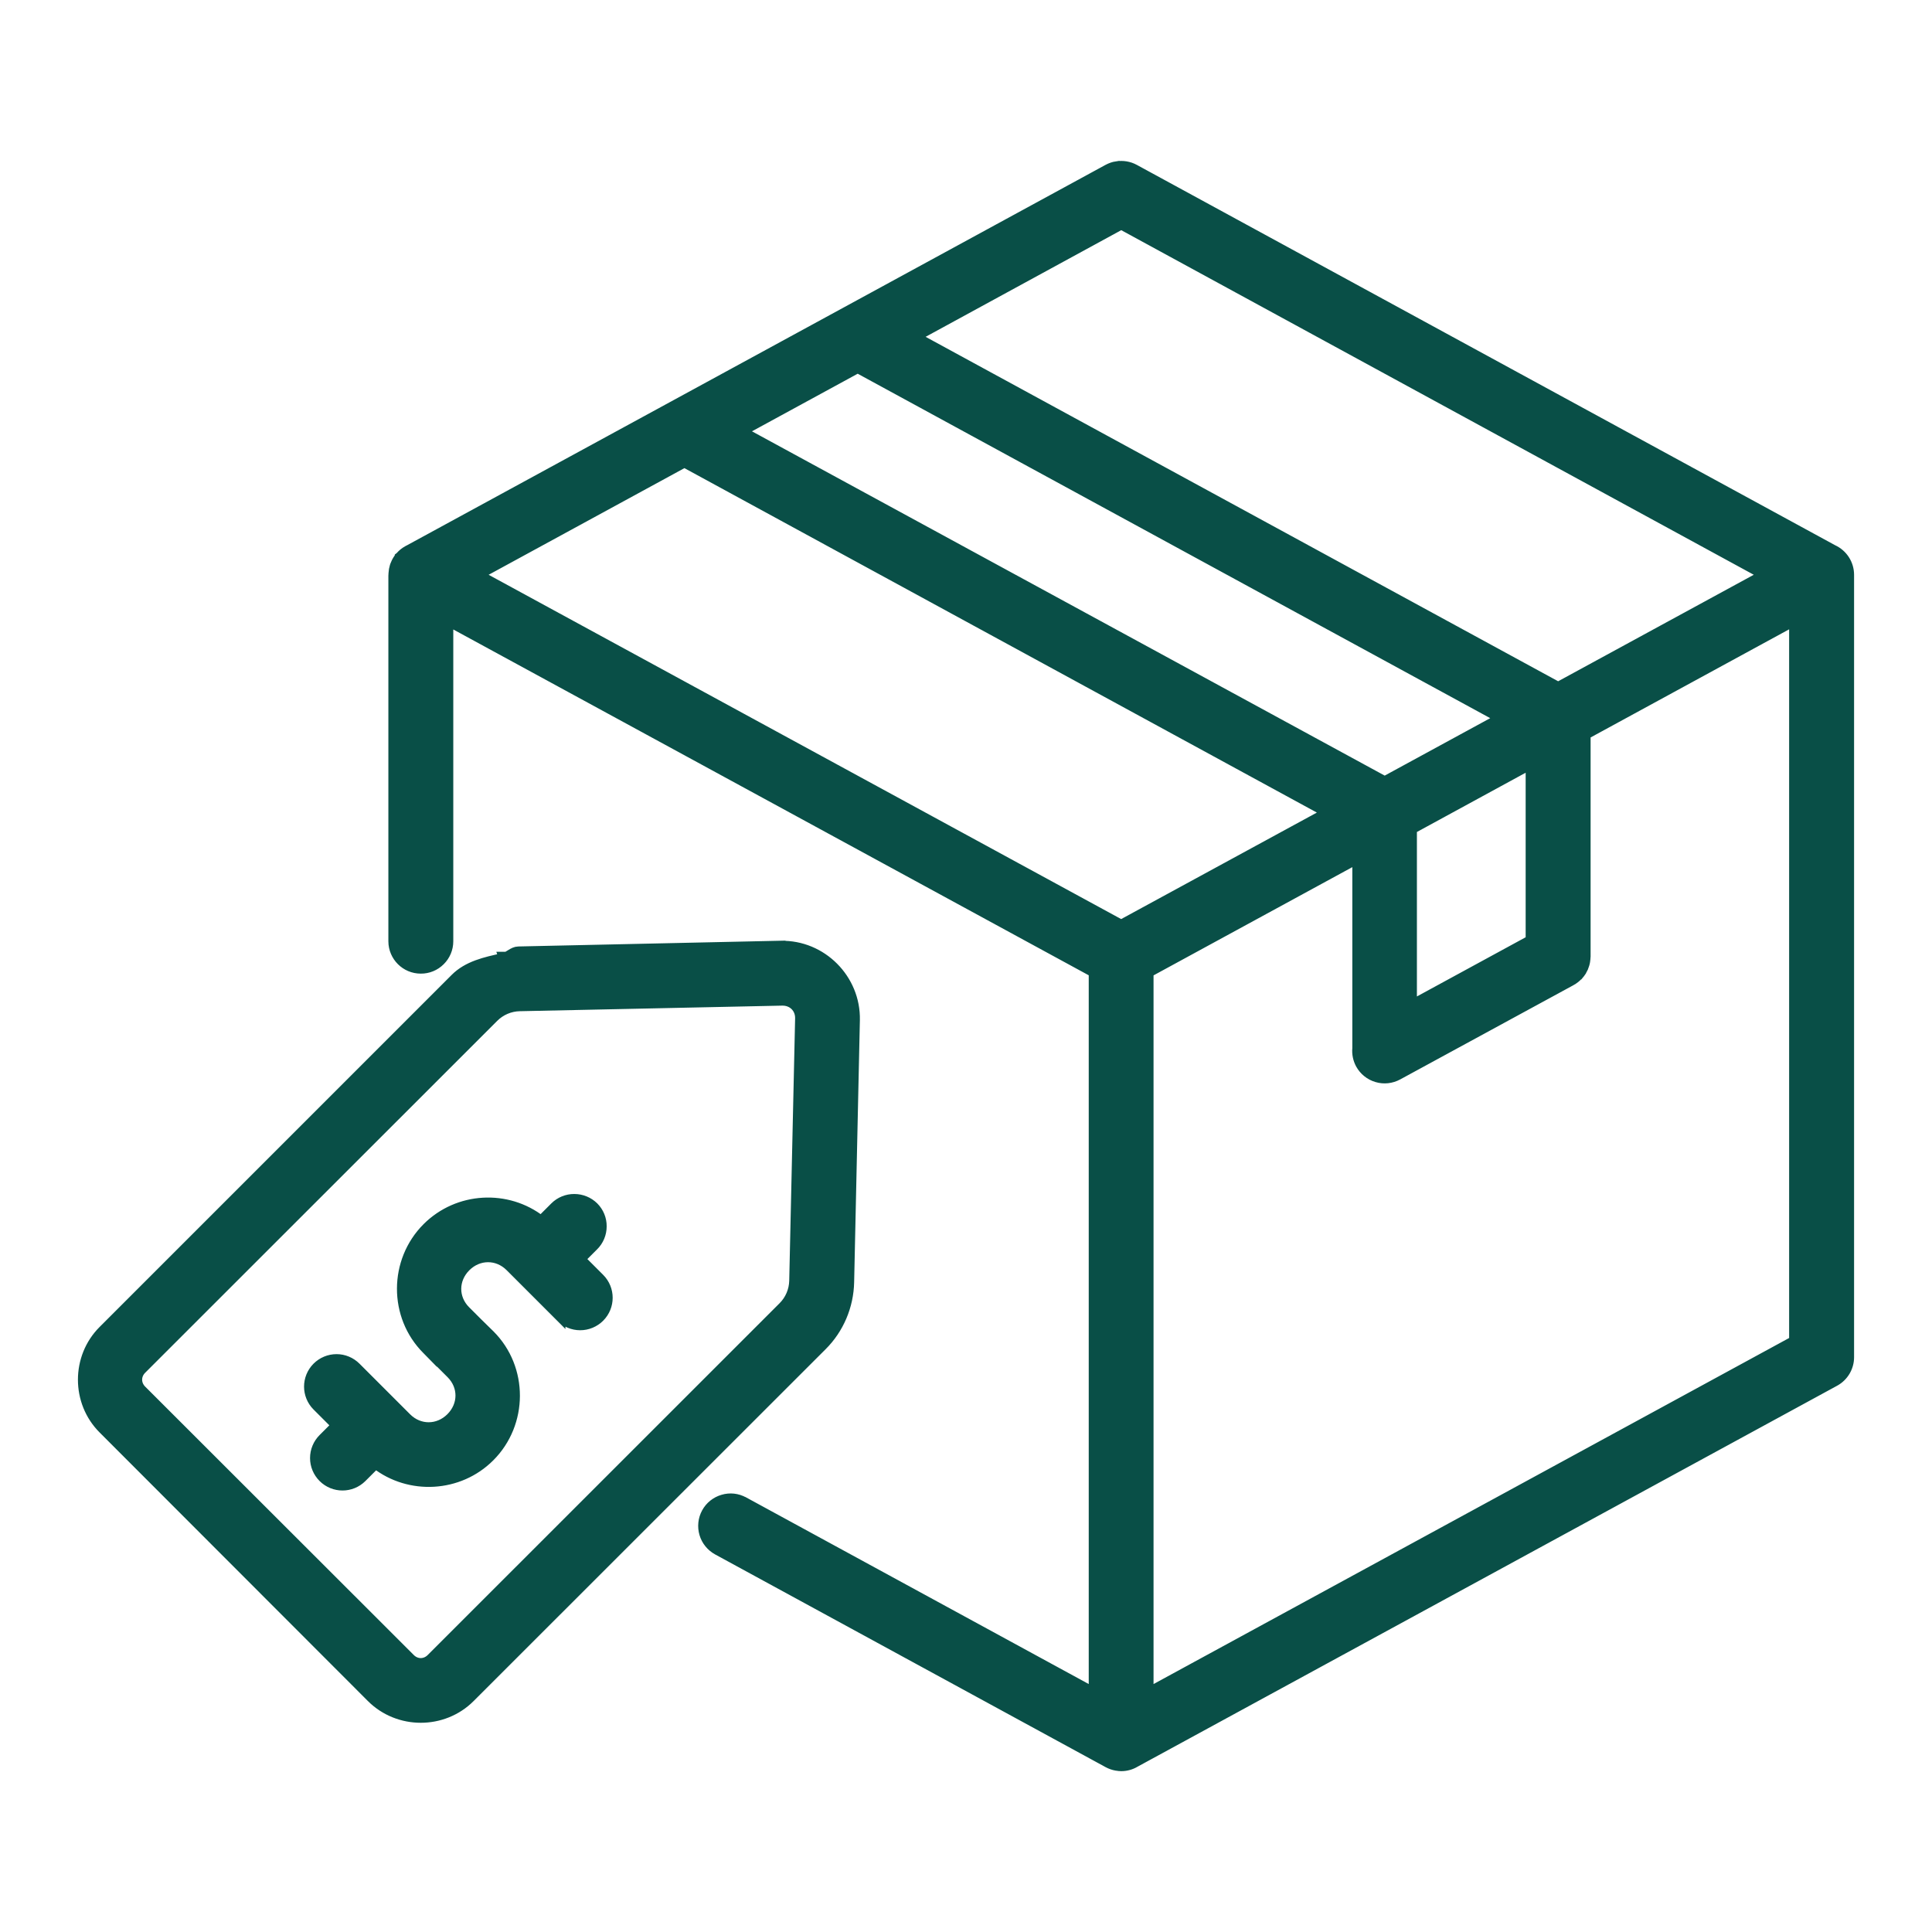
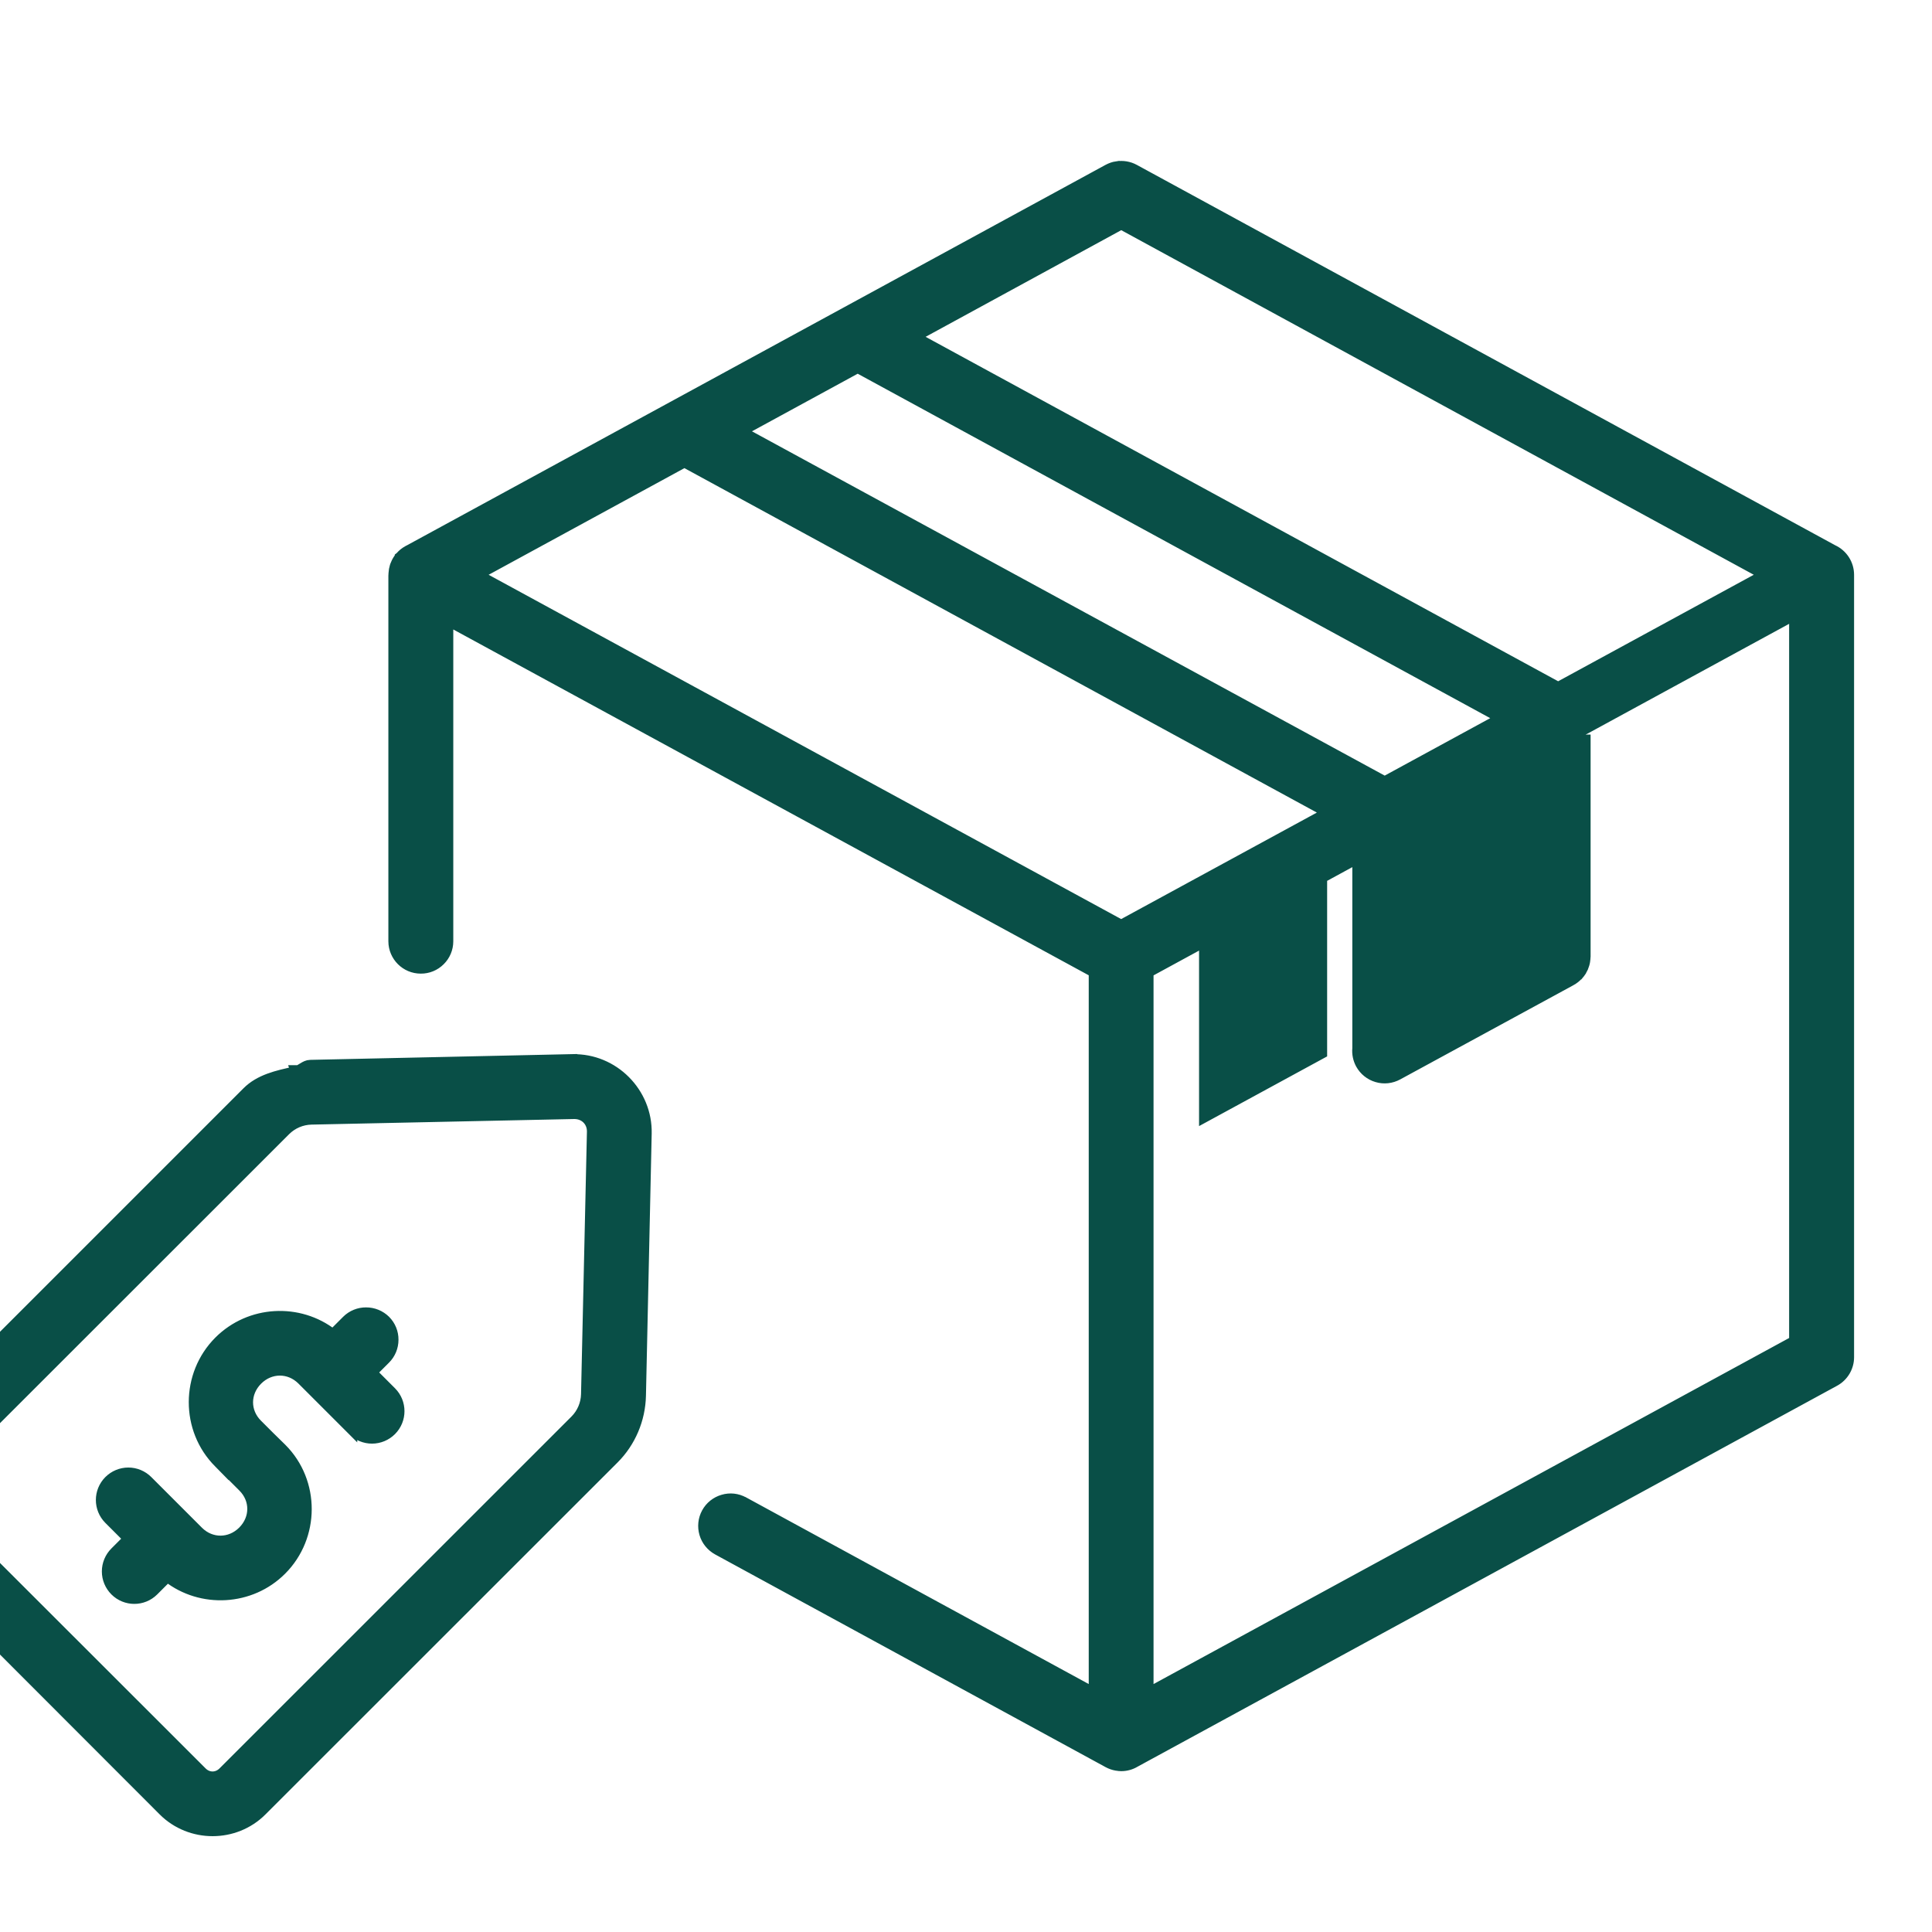
<svg xmlns="http://www.w3.org/2000/svg" viewBox="0 0 100 100" fill-rule="evenodd">
-   <path d="m57.797 8.598c-0.156 0.023-0.309 0.078-0.449 0.152l-36.258 19.746h-0.004c-0.137 0.078-0.258 0.176-0.363 0.293-0.012 0.016-0.023 0.027-0.039 0.039v0.004c-0.09 0.109-0.164 0.23-0.215 0.363-0.02 0.039-0.031 0.078-0.047 0.121-0.035 0.113-0.055 0.23-0.062 0.352-0.004 0.043-0.008 0.086-0.008 0.133v18.926-0.004c0.004 0.785 0.641 1.422 1.426 1.422 0.379 0.004 0.742-0.145 1.012-0.414 0.27-0.266 0.422-0.629 0.422-1.008v-16.562l33.391 18.172v37.254l-18.098-9.859h-0.004c-0.332-0.184-0.723-0.227-1.086-0.117-0.363 0.105-0.672 0.352-0.852 0.684-0.184 0.336-0.223 0.727-0.117 1.09 0.105 0.363 0.355 0.668 0.688 0.852l20.215 11.012c0.137 0.074 0.285 0.125 0.438 0.152 0.012 0 0.023 0 0.035 0.004 0.07 0.012 0.141 0.02 0.215 0.02 0.254 0 0.508-0.07 0.727-0.203l36.203-19.715c0.461-0.25 0.75-0.734 0.75-1.258v-40.496c0-0.562-0.328-1.074-0.844-1.309l-36.152-19.691c-0.281-0.152-0.605-0.207-0.922-0.152zm0.238 3.031 33.262 18.121-10.648 5.797-33.262-18.113zm-13.641 7.43 33.262 18.113-5.984 3.258-33.273-18.105zm-8.969 4.887 33.258 18.113-10.652 5.797-33.262-18.105zm57.43 8.207v37.25l-33.398 18.184v-37.25l10.789-5.875v9.797c-0.027 0.285 0.031 0.57 0.168 0.824 0.184 0.332 0.488 0.578 0.852 0.684 0.363 0.109 0.754 0.066 1.09-0.117l8.977-4.883h-0.004c0.141-0.074 0.266-0.176 0.371-0.293 0.012-0.008 0.02-0.016 0.027-0.027h0.004c0.043-0.051 0.082-0.102 0.117-0.156v-0.004c0.008-0.008 0.012-0.02 0.02-0.027 0.023-0.039 0.043-0.078 0.062-0.121 0.012-0.02 0.02-0.039 0.027-0.059 0.004-0.004 0.004-0.008 0.008-0.012 0.012-0.031 0.023-0.059 0.031-0.09 0.02-0.051 0.035-0.105 0.047-0.16 0.004-0.02 0.008-0.043 0.012-0.066 0.008-0.043 0.012-0.09 0.016-0.133 0.004-0.023 0.004-0.047 0.004-0.066 0.004-0.016 0.004-0.027 0.004-0.039v-11.492zm-13.637 7.422v9.086l-6.129 3.336v-9.082zm-38.801 9.367-13.582 0.297c-0.293 0.004-0.496 0.277-0.781 0.336l-0.02-0.062h0.004c-0.012 0.023-0.016 0.051-0.023 0.074-0.895 0.195-1.812 0.398-2.465 1.055l-18.215 18.215c-1.402 1.398-1.402 3.715 0 5.113l13.887 13.902c1.402 1.398 3.715 1.398 5.113 0l18.223-18.215c0.875-0.871 1.375-2.055 1.402-3.289l0.297-13.57c0.047-2.125-1.715-3.898-3.84-3.852zm0.062 2.859c0.535-0.012 0.938 0.379 0.926 0.914l-0.305 13.582c-0.012 0.5-0.215 0.977-0.57 1.332l-18.215 18.211c-0.309 0.309-0.766 0.309-1.074 0l-13.902-13.891c-0.309-0.309-0.309-0.766 0-1.074l18.223-18.215c0.352-0.352 0.832-0.559 1.332-0.57zm-10.758 10.25h0.008c-0.379-0.004-0.746 0.145-1.016 0.414l-0.707 0.707c-1.746-1.363-4.301-1.238-5.906 0.367-1.73 1.73-1.742 4.586-0.012 6.316l0.621 0.633h0.004c0.023 0.023 0.051 0.047 0.078 0.066l0.555 0.555c0.641 0.641 0.641 1.613-0.012 2.266-0.652 0.652-1.633 0.652-2.277 0.012l-0.59-0.59c-0.012-0.008-0.023-0.02-0.031-0.031l-2.004-2.004c-0.27-0.27-0.633-0.422-1.012-0.422-0.383 0-0.746 0.152-1.016 0.422-0.555 0.559-0.555 1.457 0 2.016l0.996 0.996-0.68 0.68c-0.27 0.27-0.422 0.633-0.422 1.016 0 0.379 0.152 0.742 0.422 1.012 0.559 0.555 1.457 0.555 2.016 0l0.707-0.707c1.746 1.363 4.312 1.238 5.914-0.367 1.73-1.73 1.742-4.586 0.012-6.316l-0.633-0.621-0.633-0.633c-0.641-0.641-0.641-1.613 0.012-2.266 0.652-0.652 1.633-0.652 2.277-0.012l2.625 2.625v-0.004c0.27 0.27 0.633 0.422 1.012 0.422 0.383 0 0.746-0.152 1.016-0.422 0.555-0.559 0.555-1.457 0-2.016l-0.996-0.996 0.68-0.68c0.27-0.266 0.422-0.629 0.422-1.012 0.004-0.379-0.145-0.742-0.414-1.012-0.27-0.266-0.633-0.414-1.012-0.414z" fill="#094f47" stroke-width="0.5" stroke="#094f47" />
+   <path d="m57.797 8.598c-0.156 0.023-0.309 0.078-0.449 0.152l-36.258 19.746h-0.004c-0.137 0.078-0.258 0.176-0.363 0.293-0.012 0.016-0.023 0.027-0.039 0.039v0.004c-0.09 0.109-0.164 0.23-0.215 0.363-0.02 0.039-0.031 0.078-0.047 0.121-0.035 0.113-0.055 0.23-0.062 0.352-0.004 0.043-0.008 0.086-0.008 0.133v18.926-0.004c0.004 0.785 0.641 1.422 1.426 1.422 0.379 0.004 0.742-0.145 1.012-0.414 0.27-0.266 0.422-0.629 0.422-1.008v-16.562l33.391 18.172v37.254l-18.098-9.859h-0.004c-0.332-0.184-0.723-0.227-1.086-0.117-0.363 0.105-0.672 0.352-0.852 0.684-0.184 0.336-0.223 0.727-0.117 1.09 0.105 0.363 0.355 0.668 0.688 0.852l20.215 11.012c0.137 0.074 0.285 0.125 0.438 0.152 0.012 0 0.023 0 0.035 0.004 0.07 0.012 0.141 0.02 0.215 0.02 0.254 0 0.508-0.07 0.727-0.203l36.203-19.715c0.461-0.25 0.75-0.734 0.75-1.258v-40.496c0-0.562-0.328-1.074-0.844-1.309l-36.152-19.691c-0.281-0.152-0.605-0.207-0.922-0.152zm0.238 3.031 33.262 18.121-10.648 5.797-33.262-18.113zm-13.641 7.43 33.262 18.113-5.984 3.258-33.273-18.105zm-8.969 4.887 33.258 18.113-10.652 5.797-33.262-18.105zm57.43 8.207v37.25l-33.398 18.184v-37.25l10.789-5.875v9.797c-0.027 0.285 0.031 0.57 0.168 0.824 0.184 0.332 0.488 0.578 0.852 0.684 0.363 0.109 0.754 0.066 1.09-0.117l8.977-4.883h-0.004c0.141-0.074 0.266-0.176 0.371-0.293 0.012-0.008 0.02-0.016 0.027-0.027h0.004c0.043-0.051 0.082-0.102 0.117-0.156v-0.004c0.008-0.008 0.012-0.02 0.02-0.027 0.023-0.039 0.043-0.078 0.062-0.121 0.012-0.02 0.02-0.039 0.027-0.059 0.004-0.004 0.004-0.008 0.008-0.012 0.012-0.031 0.023-0.059 0.031-0.09 0.02-0.051 0.035-0.105 0.047-0.16 0.004-0.02 0.008-0.043 0.012-0.066 0.008-0.043 0.012-0.09 0.016-0.133 0.004-0.023 0.004-0.047 0.004-0.066 0.004-0.016 0.004-0.027 0.004-0.039v-11.492m-13.637 7.422v9.086l-6.129 3.336v-9.082zm-38.801 9.367-13.582 0.297c-0.293 0.004-0.496 0.277-0.781 0.336l-0.02-0.062h0.004c-0.012 0.023-0.016 0.051-0.023 0.074-0.895 0.195-1.812 0.398-2.465 1.055l-18.215 18.215c-1.402 1.398-1.402 3.715 0 5.113l13.887 13.902c1.402 1.398 3.715 1.398 5.113 0l18.223-18.215c0.875-0.871 1.375-2.055 1.402-3.289l0.297-13.57c0.047-2.125-1.715-3.898-3.84-3.852zm0.062 2.859c0.535-0.012 0.938 0.379 0.926 0.914l-0.305 13.582c-0.012 0.5-0.215 0.977-0.57 1.332l-18.215 18.211c-0.309 0.309-0.766 0.309-1.074 0l-13.902-13.891c-0.309-0.309-0.309-0.766 0-1.074l18.223-18.215c0.352-0.352 0.832-0.559 1.332-0.57zm-10.758 10.25h0.008c-0.379-0.004-0.746 0.145-1.016 0.414l-0.707 0.707c-1.746-1.363-4.301-1.238-5.906 0.367-1.73 1.73-1.742 4.586-0.012 6.316l0.621 0.633h0.004c0.023 0.023 0.051 0.047 0.078 0.066l0.555 0.555c0.641 0.641 0.641 1.613-0.012 2.266-0.652 0.652-1.633 0.652-2.277 0.012l-0.59-0.59c-0.012-0.008-0.023-0.02-0.031-0.031l-2.004-2.004c-0.27-0.27-0.633-0.422-1.012-0.422-0.383 0-0.746 0.152-1.016 0.422-0.555 0.559-0.555 1.457 0 2.016l0.996 0.996-0.68 0.68c-0.27 0.27-0.422 0.633-0.422 1.016 0 0.379 0.152 0.742 0.422 1.012 0.559 0.555 1.457 0.555 2.016 0l0.707-0.707c1.746 1.363 4.312 1.238 5.914-0.367 1.73-1.73 1.742-4.586 0.012-6.316l-0.633-0.621-0.633-0.633c-0.641-0.641-0.641-1.613 0.012-2.266 0.652-0.652 1.633-0.652 2.277-0.012l2.625 2.625v-0.004c0.27 0.27 0.633 0.422 1.012 0.422 0.383 0 0.746-0.152 1.016-0.422 0.555-0.559 0.555-1.457 0-2.016l-0.996-0.996 0.68-0.68c0.27-0.266 0.422-0.629 0.422-1.012 0.004-0.379-0.145-0.742-0.414-1.012-0.27-0.266-0.633-0.414-1.012-0.414z" fill="#094f47" stroke-width="0.5" stroke="#094f47" />
</svg>